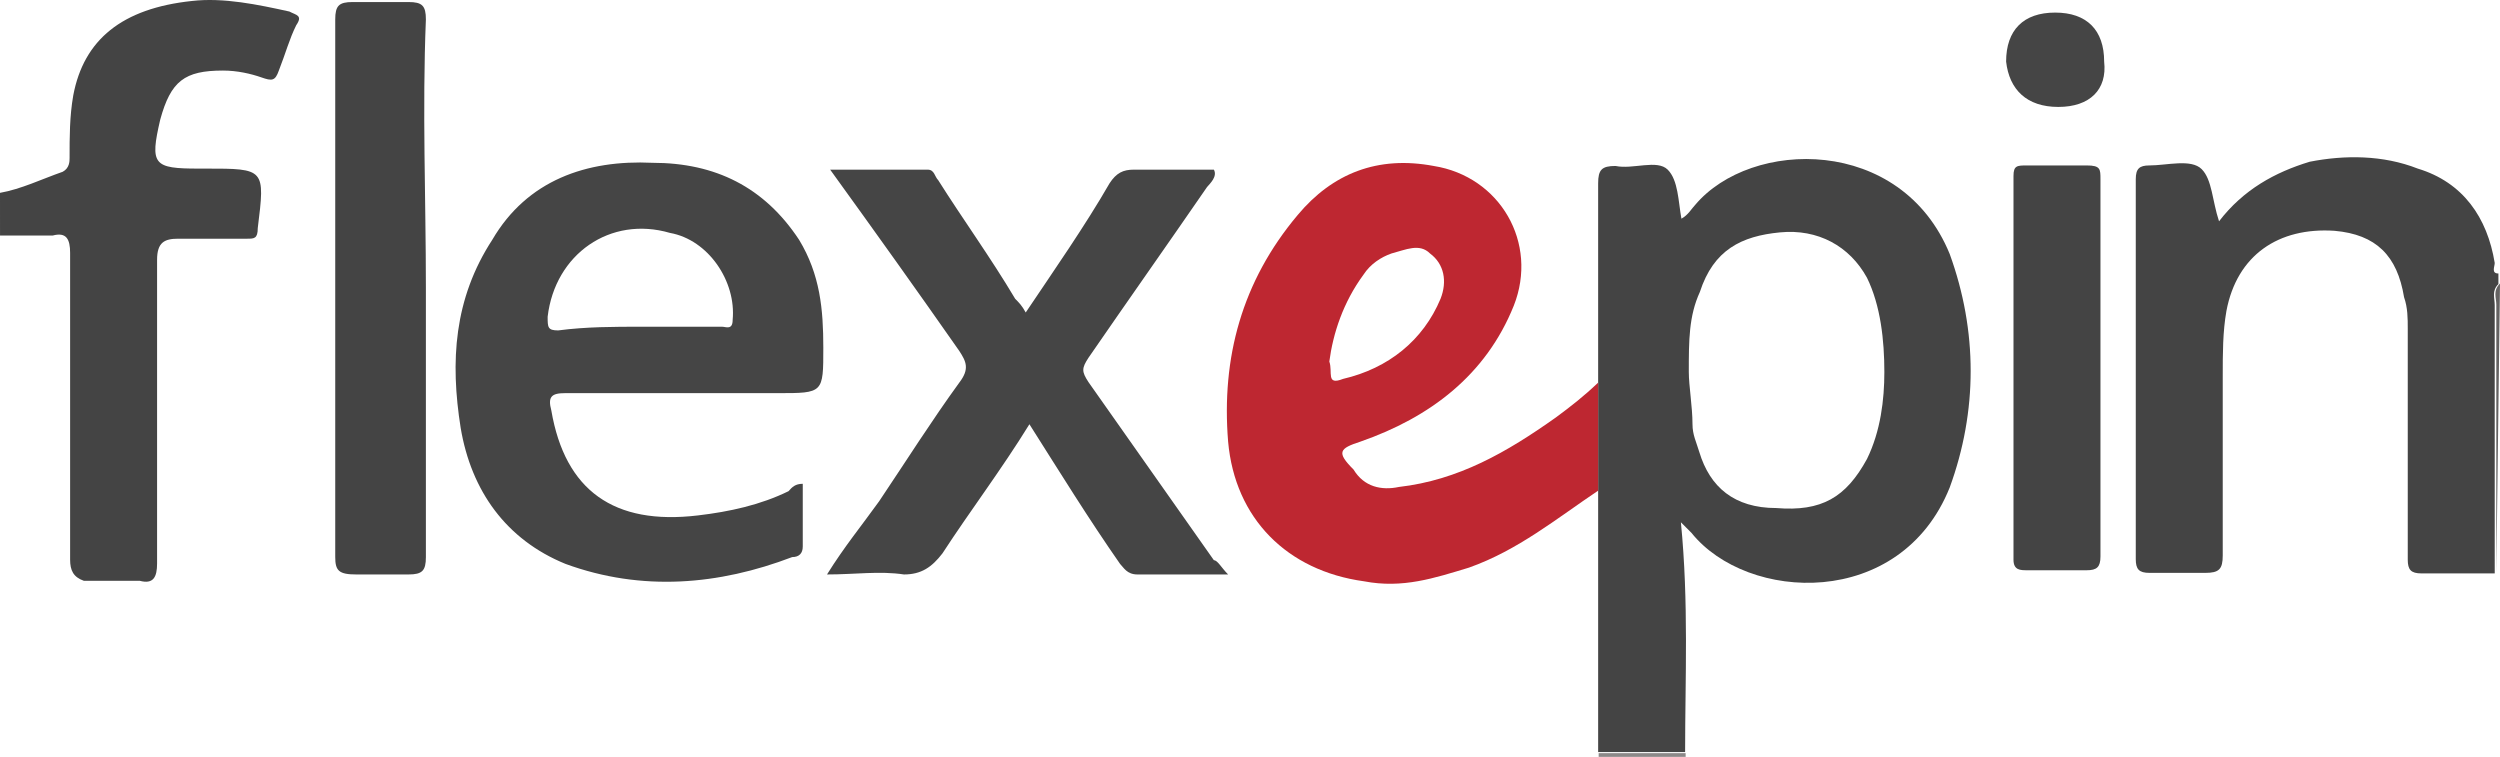
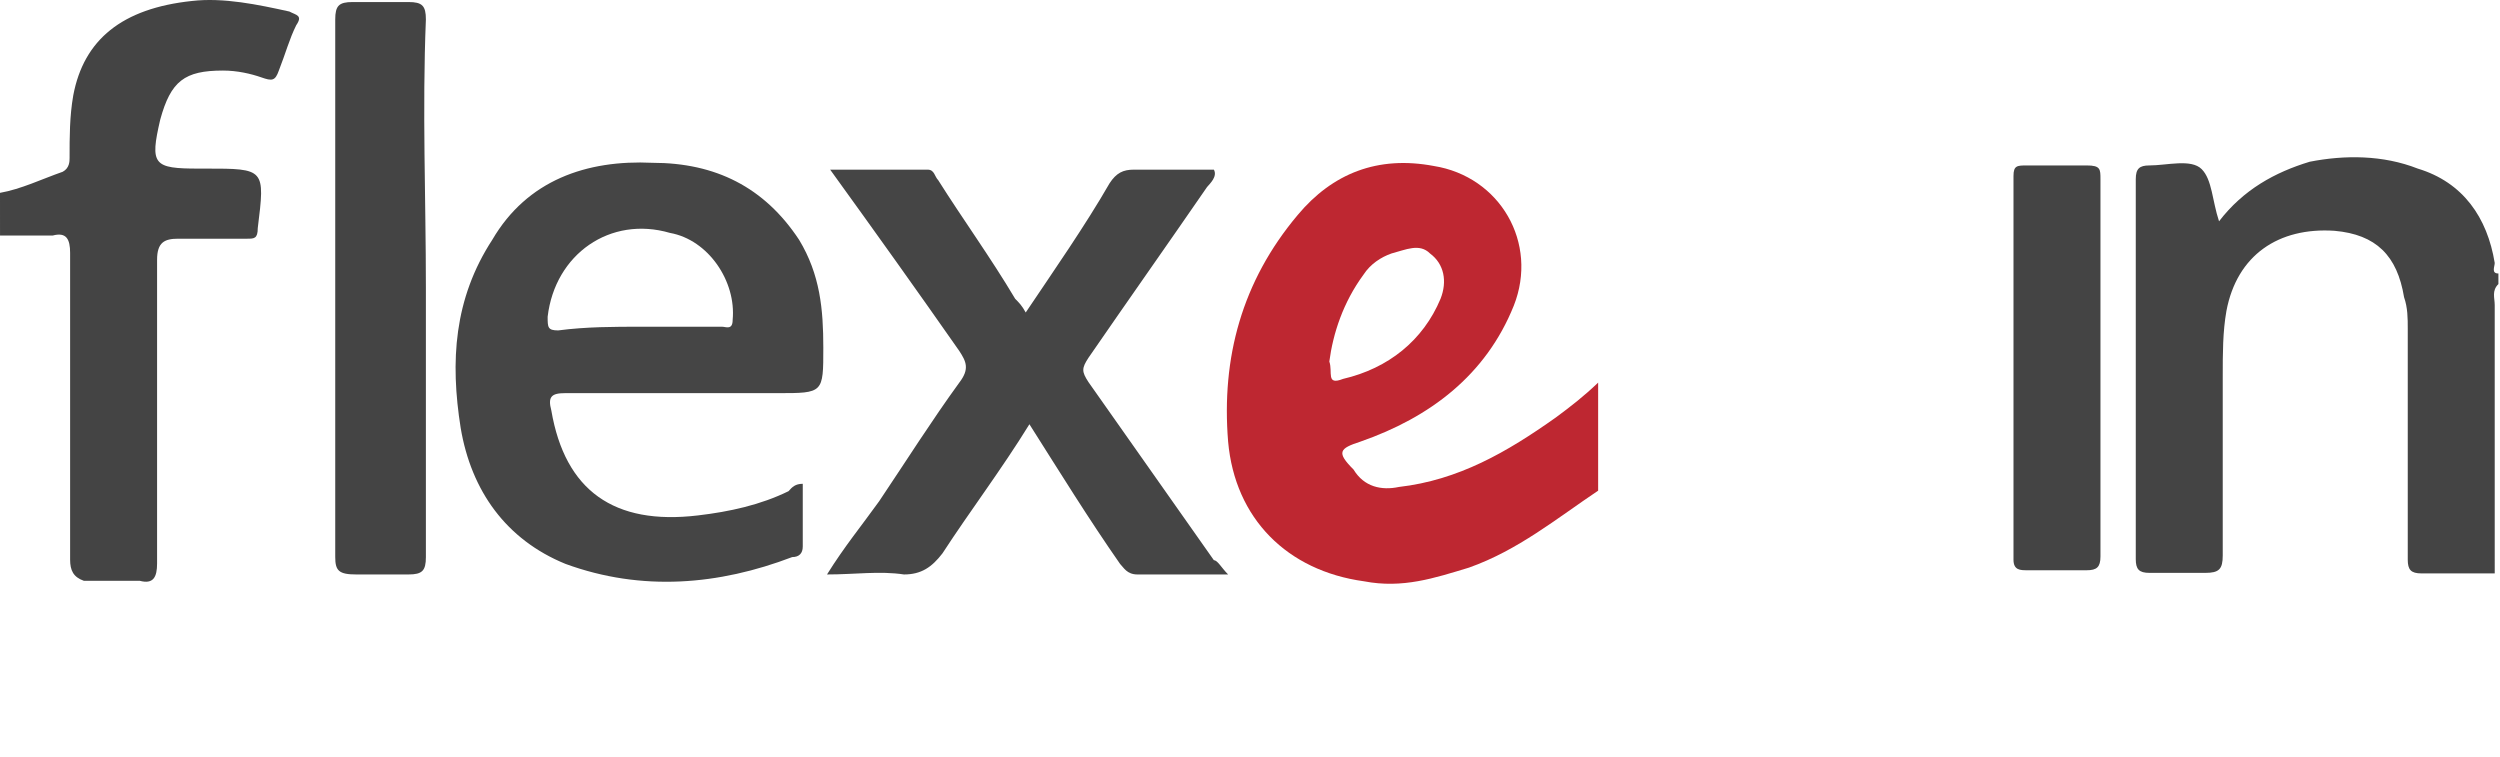
<svg xmlns="http://www.w3.org/2000/svg" version="1.1" id="katman_1" x="0px" y="0px" width="627.425px" height="189.943px" viewBox="107.431 203.206 627.425 189.943" enable-background="new 107.431 203.206 627.425 189.943" xml:space="preserve">
  <g>
    <path fill="#444444" d="M107.431,251.605c5.291-0.926,10.45-3.439,15.742-5.291c1.72-0.926,1.72-2.646,1.72-3.439   c0-5.291,0-10.45,0.926-15.742c2.646-14.022,12.302-21.827,29.764-23.679c7.937-0.926,16.668,0.926,24.473,2.646   c1.72,0.926,3.439,0.926,1.72,3.439c-1.72,3.439-2.646,7.011-4.365,11.376c-0.926,2.646-1.72,2.646-4.365,1.72   c-2.646-0.926-6.085-1.72-9.657-1.72c-9.657,0-13.096,2.646-15.742,12.302c-2.646,11.376-1.72,12.302,9.657,12.302h1.72   c14.948,0,14.948,0,13.096,14.948c0,2.646-0.926,2.646-2.646,2.646h-17.329c-3.439,0-5.291,0.926-5.291,5.291v76.196   c0,3.439-0.926,5.291-4.365,4.365h-14.022c-2.646-0.926-3.439-2.646-3.439-5.291v-76.99c0-3.439-0.926-5.291-4.365-4.365h-13.228   C107.431,262.188,107.431,251.605,107.431,251.605z M733.533,347.114h-18.388c-2.646,0-3.439-0.926-3.439-3.439v-57.941   c0-2.646,0-5.291-0.926-7.937c-1.72-10.45-7.011-15.742-17.462-16.668c-14.022-0.926-24.473,6.085-27.118,20.107   c-0.926,5.291-0.926,10.45-0.926,16.668v44.712c0,3.439-0.926,4.365-4.365,4.365h-14.022c-2.646,0-3.439-0.926-3.439-3.439v-95.377   c0-2.646,0.926-3.439,3.439-3.439c4.365,0,10.45-1.72,13.096,0.926s2.646,7.937,4.365,13.096   c6.085-7.937,14.022-12.302,22.753-14.948c8.731-1.72,18.388-1.72,27.118,1.72c11.376,3.439,17.462,12.302,19.314,23.679   c0,0.926-0.926,2.646,0.926,2.646v2.646c-1.72,1.72-0.926,3.439-0.926,5.291L733.533,347.114L733.533,347.114z" />
-     <path fill="#646262" d="M733.93,347.114v-67.465c0-1.72-0.926-3.439,0.926-5.291L733.93,347.114   C734.724,347.114,733.93,347.114,733.93,347.114" />
-     <path fill="#8C8888" d="M530.477,392.223v0.926H508.65v-0.926H530.477z" />
-     <path fill="#444444" d="M531.27,296.582c0,3.439,0.926,8.731,0.926,13.096c0,2.646,0.926,4.365,1.72,7.011   c2.646,8.731,8.731,14.022,19.314,14.022c11.376,0.926,17.462-2.646,22.753-12.302c3.439-7.011,4.365-14.948,4.365-21.827   c0-7.937-0.926-16.668-4.365-23.679c-4.365-7.937-12.302-12.302-21.827-11.376c-9.657,0.926-16.668,4.365-20.107,14.948   C531.27,282.56,531.27,288.645,531.27,296.582 M530.344,391.959h-21.827v-92.864v-49.871c0-3.439,0.926-4.365,4.365-4.365   c4.365,0.926,10.45-1.72,13.096,0.926s2.646,7.937,3.439,12.302c1.72-0.926,2.646-2.646,3.439-3.439   c14.022-16.668,51.723-17.462,63.893,12.302c7.011,19.314,7.011,39.421,0,58.602c-12.302,30.69-50.797,28.838-64.819,11.376   l-2.646-2.646C531.27,354.39,530.344,373.571,530.344,391.959" />
    <path fill="#BE2731" d="M441.052,293.936c0.926,2.646-0.926,6.085,3.439,4.365c11.376-2.646,20.107-9.657,24.473-20.107   c1.72-4.365,0.926-8.731-2.646-11.376c-2.646-2.646-6.085-0.926-9.657,0c-2.646,0.926-5.291,2.646-7.011,5.291   C444.492,279.12,441.978,286.925,441.052,293.936 M508.517,299.227v27.118c-10.45,7.011-20.107,14.948-32.41,19.314   c-8.731,2.646-16.668,5.291-26.325,3.439c-19.314-2.646-32.41-15.742-34.129-35.055c-1.72-21.033,3.439-40.214,17.462-56.882   c8.731-10.45,20.107-14.948,34.129-12.302c16.668,2.646,26.325,19.314,20.107,35.055c-7.011,17.462-21.033,28.044-38.495,34.129   c-5.291,1.72-6.085,2.646-1.72,7.011c2.646,4.365,7.011,5.291,11.376,4.365c14.948-1.72,27.118-8.731,39.421-17.462   C501.506,305.313,504.946,302.667,508.517,299.227" />
    <path fill="#454545" d="M415.654,347.379h-22.753c-2.646,0-3.439-1.72-4.365-2.646c-7.937-11.376-14.948-22.753-22.753-35.055   c-7.011,11.376-14.948,21.827-21.827,32.41c-2.646,3.439-5.291,5.291-9.657,5.291c-6.085-0.926-12.302,0-19.314,0   c4.365-7.011,8.731-12.302,13.096-18.388c7.011-10.45,13.096-20.107,20.107-29.764c2.646-3.439,1.72-5.291,0-7.937   c-10.45-14.948-21.033-29.764-32.41-45.506h24.473c1.72,0,1.72,1.72,2.646,2.646c6.085,9.657,13.096,19.314,19.314,29.764   c0.926,0.926,1.72,1.72,2.646,3.439c7.011-10.45,14.948-21.827,21.033-32.41c1.72-2.646,3.439-3.439,6.085-3.439h20.107   c0.926,1.72-0.926,3.439-1.72,4.365c-9.657,14.022-20.107,28.838-29.764,42.86c-1.72,2.646-1.72,3.439,0,6.085l31.484,44.712   C413.008,343.807,413.934,345.659,415.654,347.379 M268.553,285.205h20.107c0.926,0,2.646,0.926,2.646-1.72   c0.926-9.657-6.085-20.107-15.742-21.827c-14.948-4.365-28.838,5.291-30.69,21.033c0,2.646,0,3.439,2.646,3.439   C254.531,285.205,261.542,285.205,268.553,285.205 M308.9,324.626v15.742c0,1.72-0.926,2.646-2.646,2.646   c-18.388,7.011-37.701,8.731-56.882,1.72c-14.948-6.085-23.679-18.388-26.325-34.129c-2.646-16.668-1.72-32.41,7.937-47.226   c8.731-14.948,23.679-20.107,40.214-19.314c15.742,0,28.044,6.085,36.775,19.314c5.291,8.731,6.085,17.462,6.085,27.118   c0,11.376,0,11.376-11.376,11.376H249.24c-3.439,0-4.365,0.926-3.439,4.365c3.439,20.107,15.742,28.838,36.775,26.325   c7.937-0.926,15.742-2.646,22.753-6.085C306.254,325.42,307.048,324.626,308.9,324.626" />
    <path fill="#444444" d="M634.584,295.656v47.226c0,2.646-0.926,3.439-3.439,3.439h-14.948c-1.72,0-3.439,0-3.439-2.646v-96.303   c0-2.646,0.926-2.646,3.439-2.646h14.948c3.439,0,3.439,0.926,3.439,3.439V295.656 M214.317,275.549v67.465   c0,3.439-0.926,4.365-4.365,4.365h-13.096c-4.365,0-5.291-0.926-5.291-4.365V224.751v-16.668c0-3.439,0.926-4.365,4.365-4.365   h14.022c3.439,0,4.365,0.926,4.365,4.365C213.391,230.969,214.317,252.796,214.317,275.549" />
-     <path fill="#454545" d="M624.002,230.043c-7.937,0-12.302-4.365-13.096-11.376c0-7.937,4.365-12.302,12.302-12.302   c7.937,0,12.302,4.365,12.302,12.302C636.304,225.677,631.939,230.043,624.002,230.043z" />
  </g>
</svg>